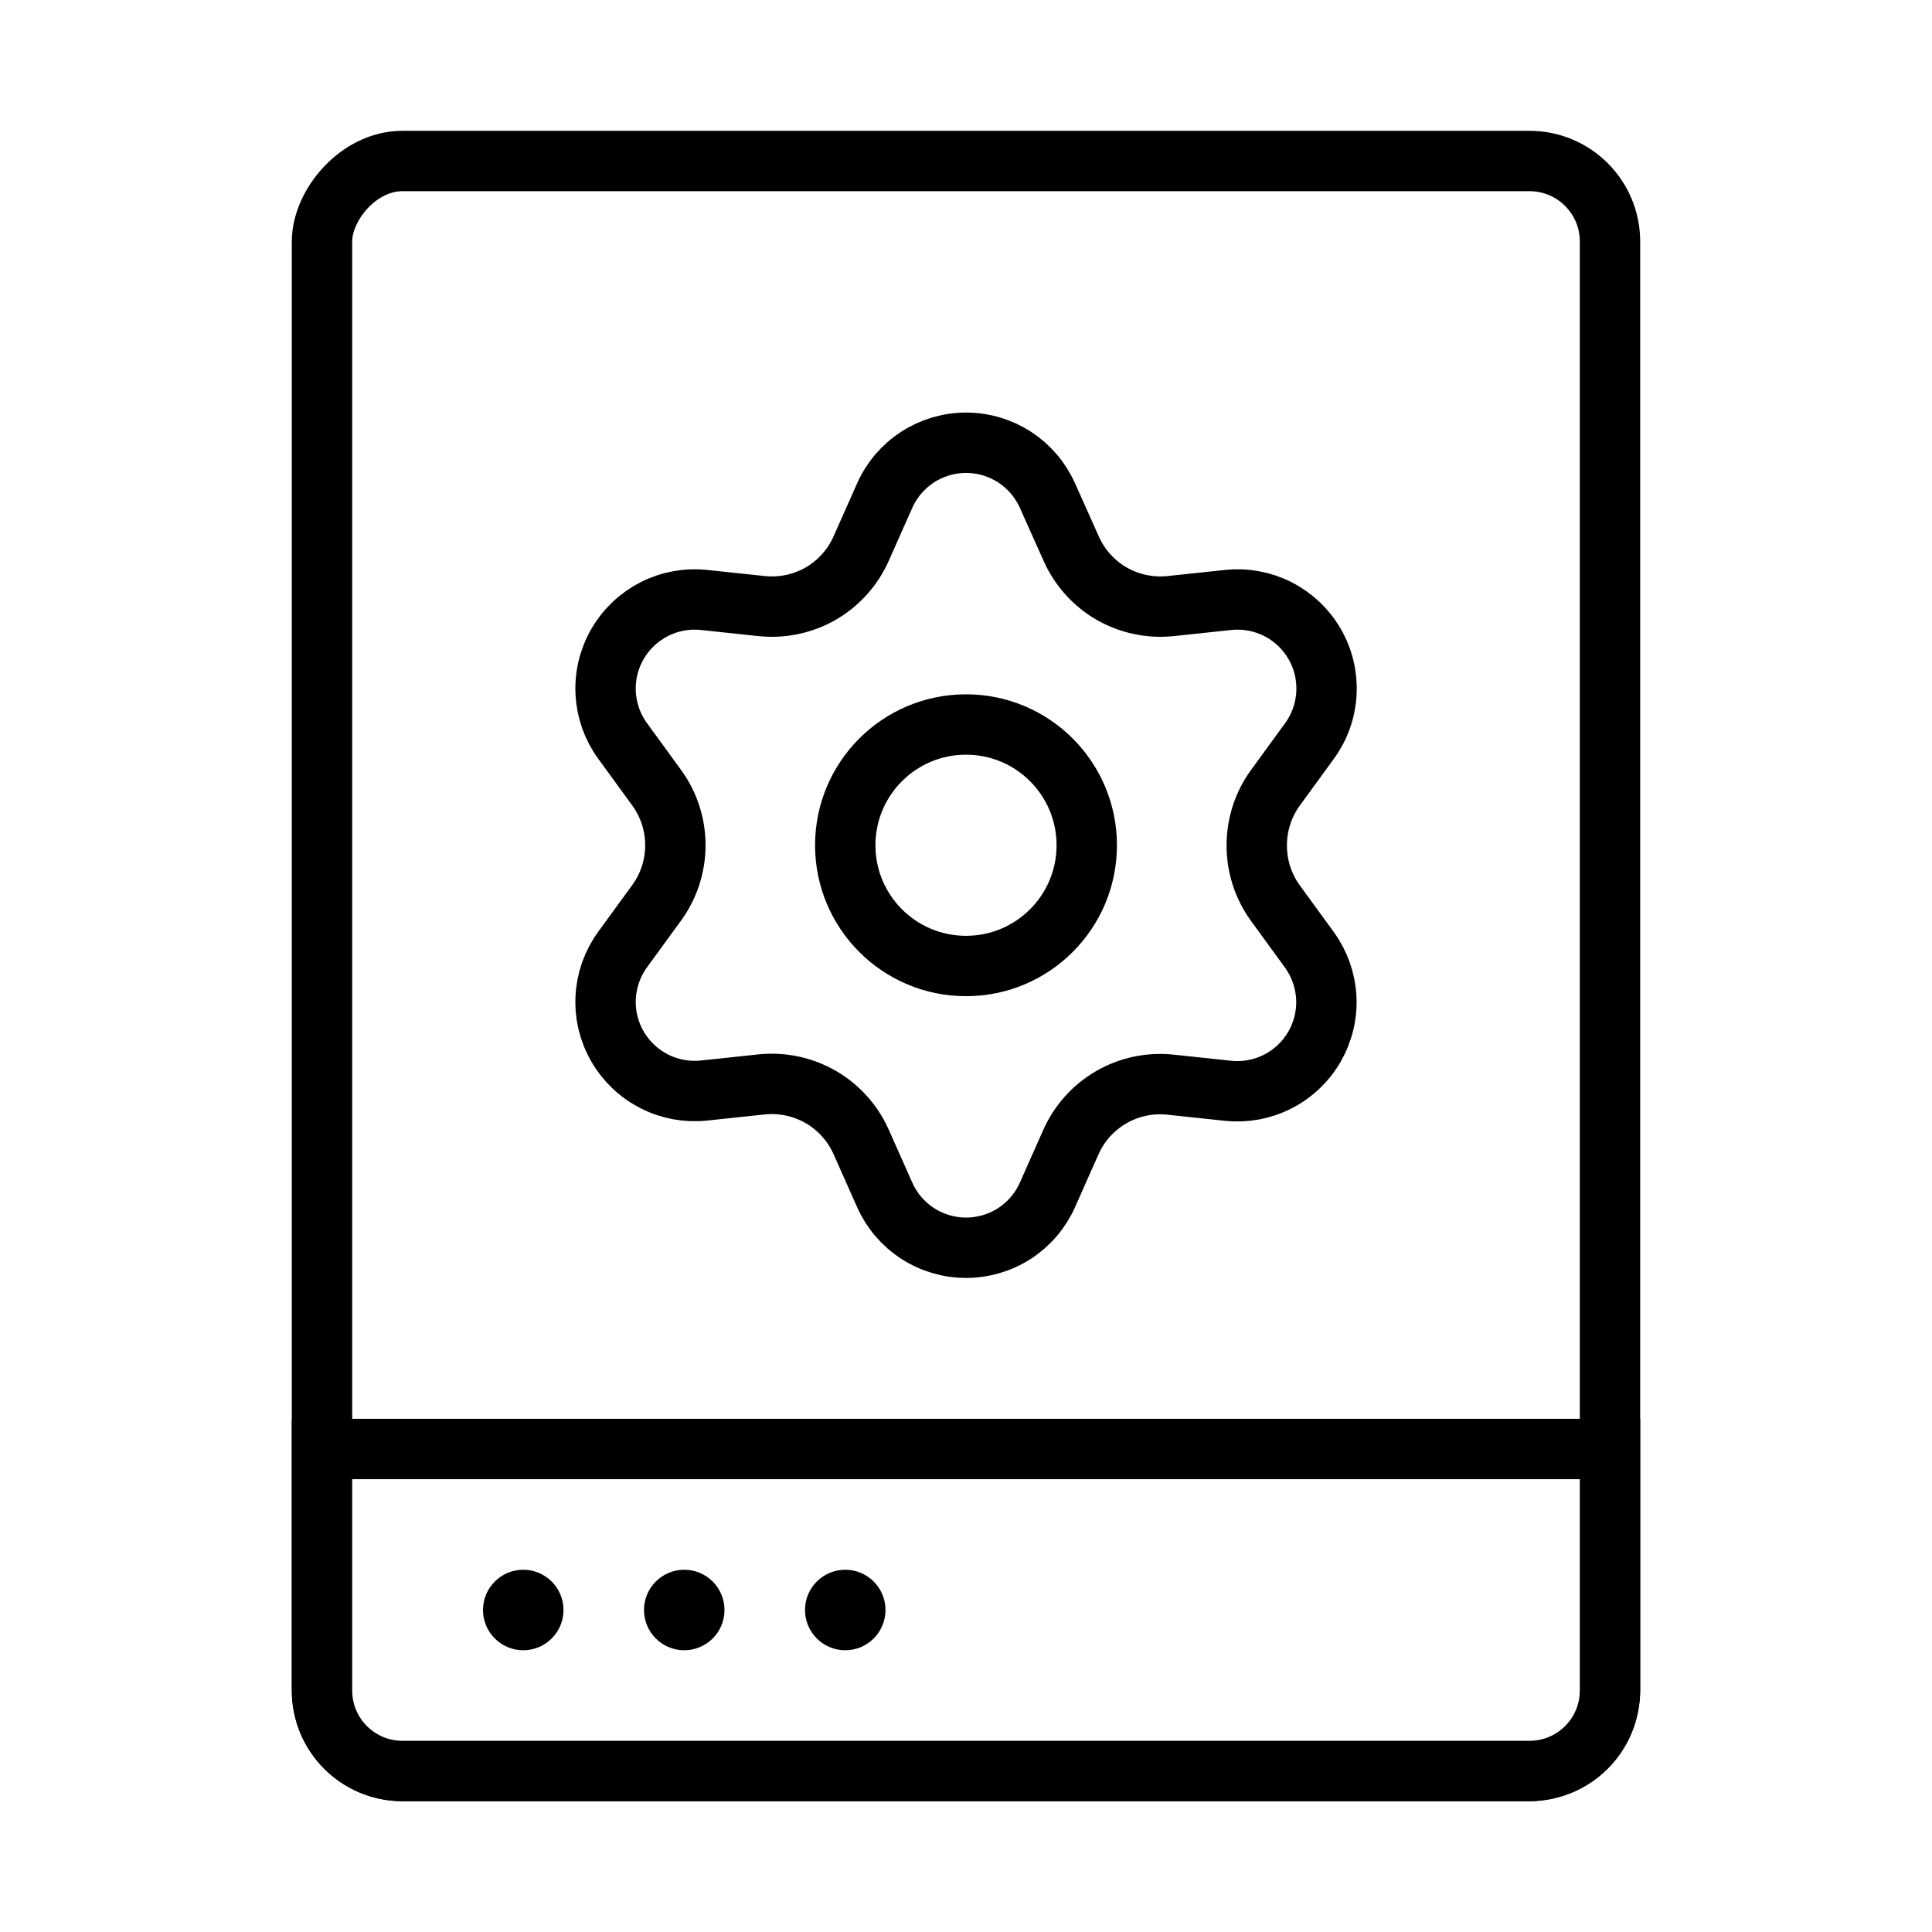
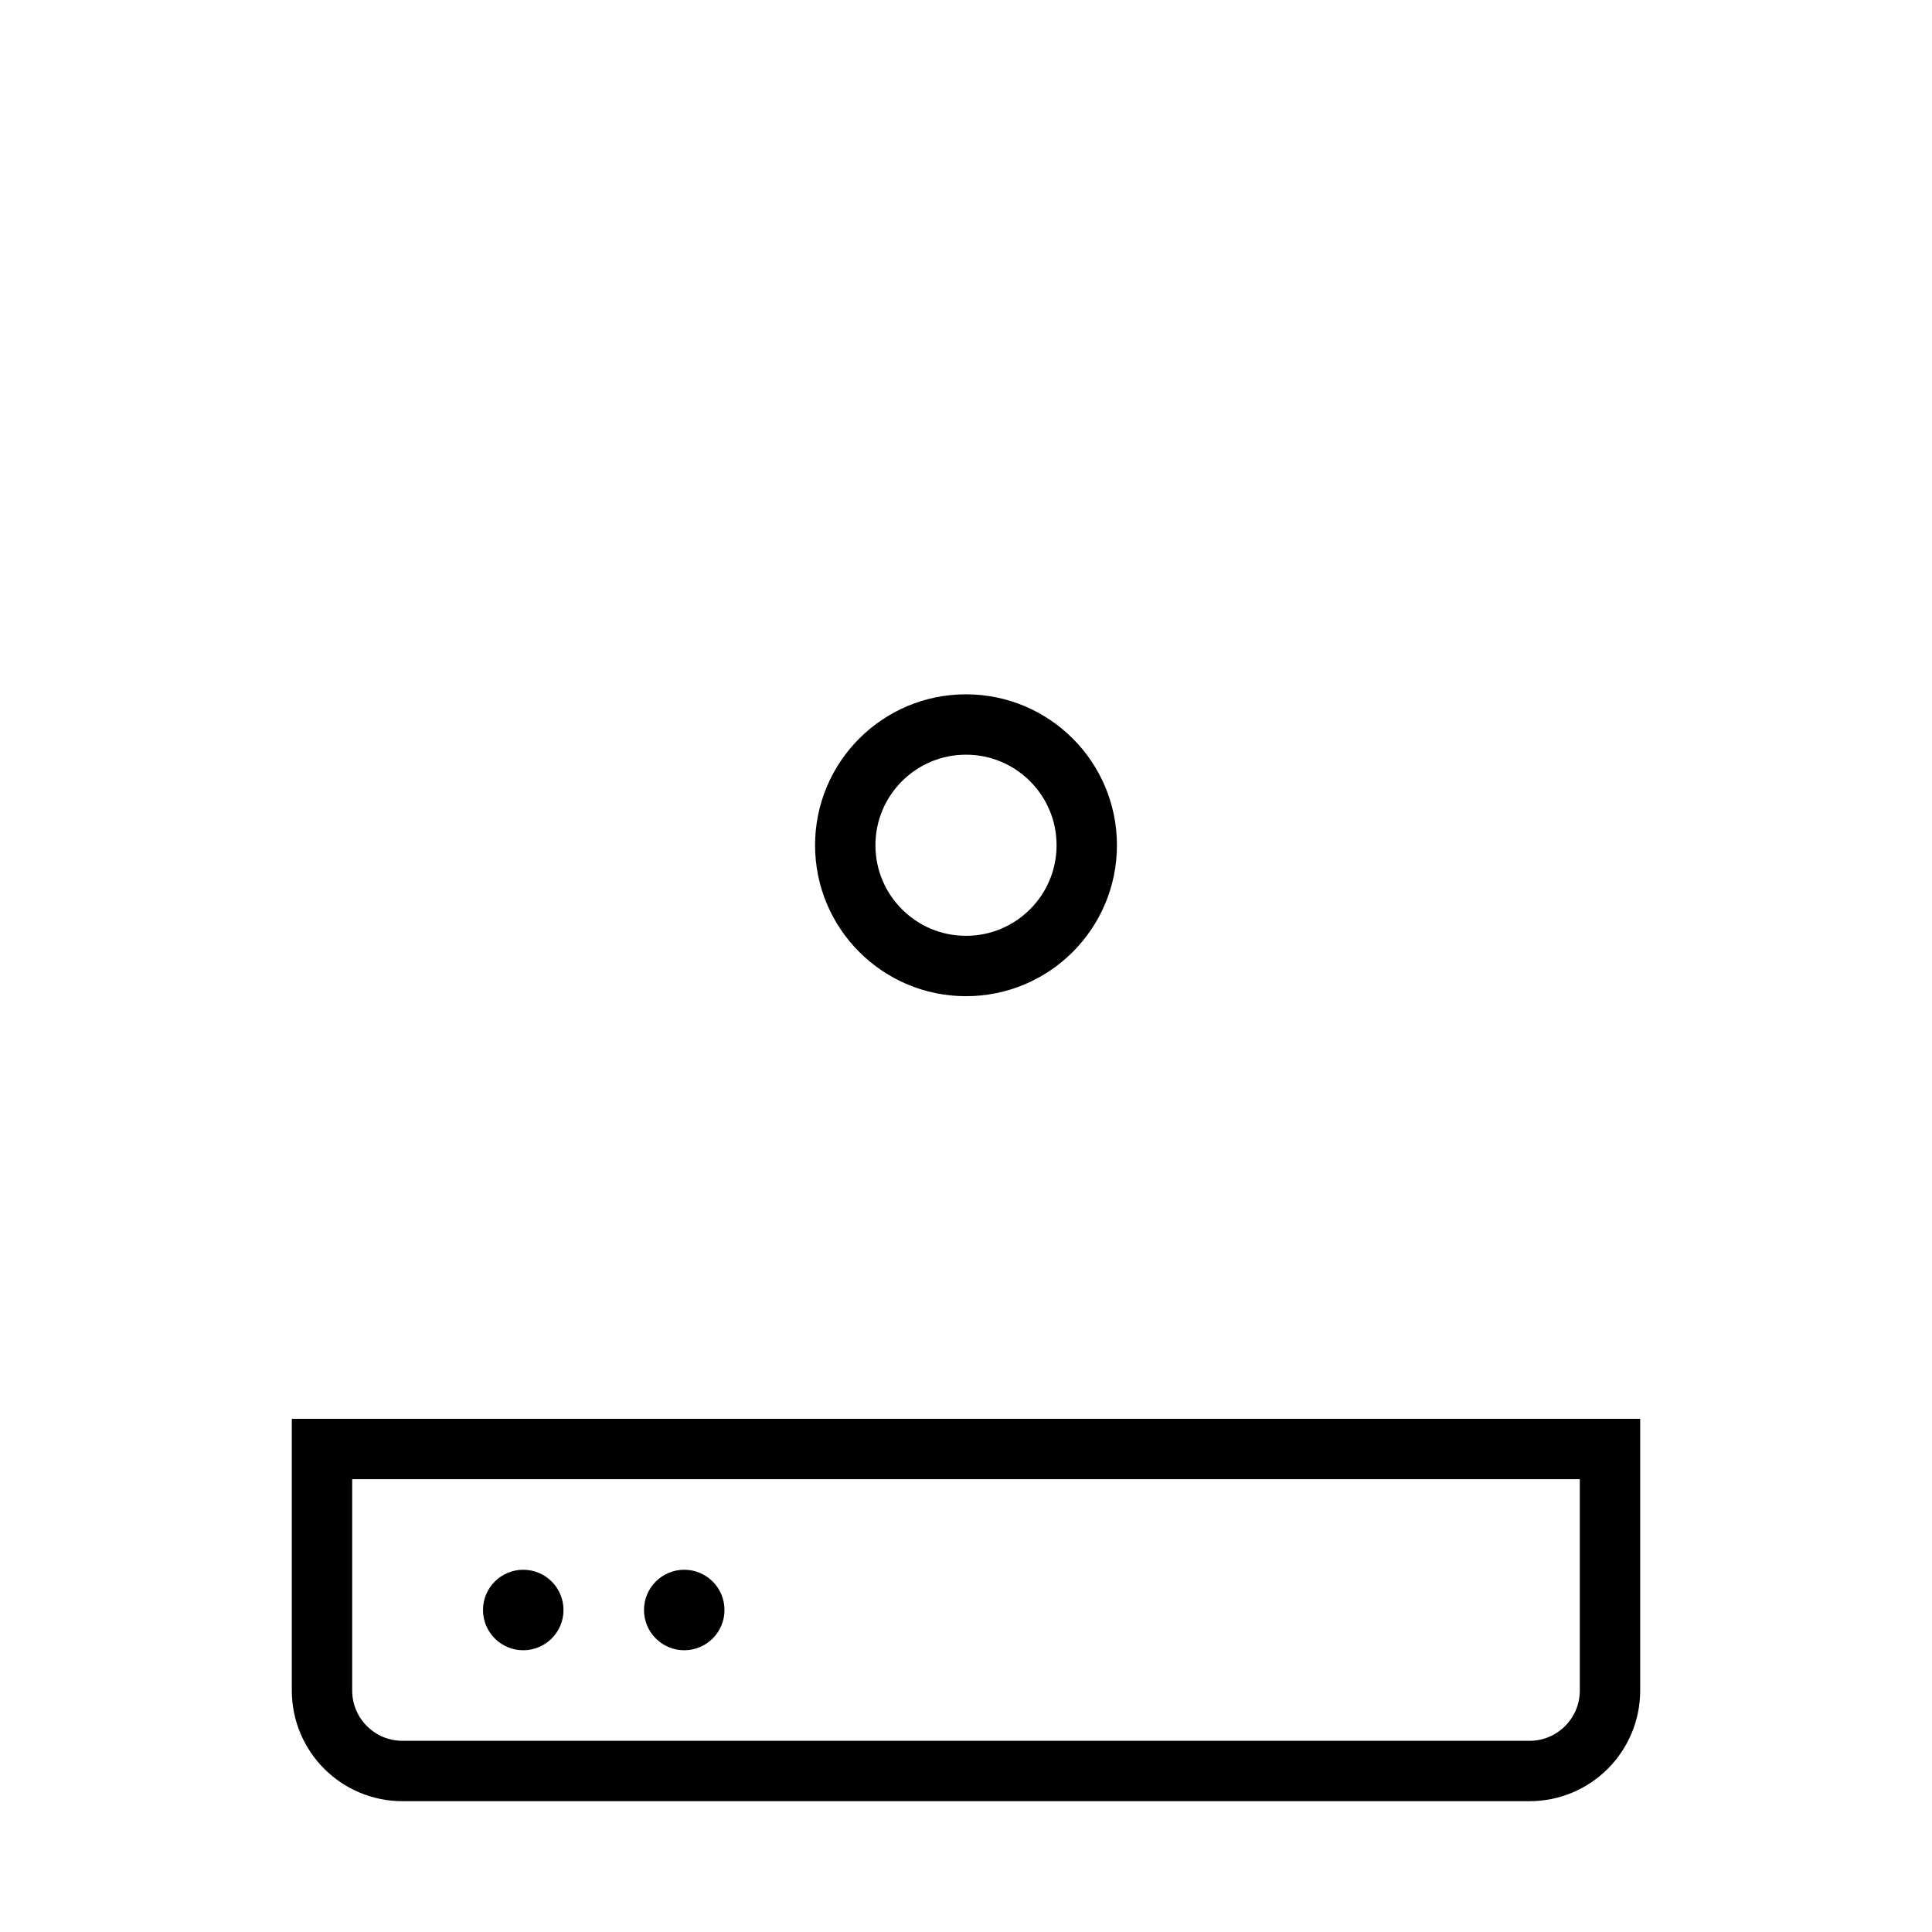
<svg xmlns="http://www.w3.org/2000/svg" width="48" height="48" viewBox="0 0 48 48" fill="none">
-   <rect width="48" height="48" fill="white" />
-   <rect width="32" height="40" rx="2" transform="matrix(1 0 0 -1 8 44)" fill="white" stroke="black" stroke-width="1.5" />
  <path d="M40 36L8 36L8 42C8 43.105 8.895 44 10 44L38 44C39.105 44 40 43.105 40 42L40 36Z" fill="white" stroke="black" stroke-width="1.5" />
  <path d="M21.395 28.371L21.98 29.686C22.153 30.077 22.437 30.409 22.796 30.643C23.155 30.876 23.574 31 24.002 31C24.43 31 24.849 30.876 25.208 30.643C25.567 30.409 25.85 30.077 26.024 29.686L26.608 28.371C26.816 27.905 27.166 27.516 27.608 27.26C28.053 27.003 28.568 26.894 29.078 26.948L30.508 27.1C30.934 27.145 31.364 27.066 31.745 26.871C32.127 26.677 32.443 26.376 32.657 26.006C32.871 25.635 32.974 25.21 32.951 24.783C32.928 24.355 32.782 23.944 32.531 23.598L31.684 22.434C31.383 22.017 31.221 21.515 31.224 21C31.224 20.487 31.386 19.986 31.688 19.571L32.535 18.408C32.787 18.062 32.933 17.65 32.955 17.223C32.978 16.795 32.876 16.37 32.662 16C32.448 15.629 32.131 15.329 31.75 15.134C31.368 14.94 30.939 14.861 30.513 14.906L29.083 15.058C28.572 15.111 28.058 15.002 27.613 14.746C27.17 14.488 26.82 14.097 26.613 13.629L26.024 12.314C25.85 11.923 25.567 11.591 25.208 11.357C24.849 11.124 24.43 11 24.002 11C23.574 11 23.155 11.124 22.796 11.357C22.437 11.591 22.153 11.923 21.98 12.314L21.395 13.629C21.188 14.097 20.838 14.488 20.395 14.746C19.95 15.002 19.436 15.111 18.925 15.058L17.491 14.906C17.065 14.861 16.635 14.94 16.254 15.134C15.873 15.329 15.556 15.629 15.342 16C15.127 16.37 15.025 16.795 15.048 17.223C15.07 17.65 15.216 18.062 15.468 18.408L16.315 19.571C16.617 19.986 16.78 20.487 16.779 21C16.78 21.513 16.617 22.014 16.315 22.429L15.468 23.592C15.216 23.938 15.07 24.35 15.048 24.777C15.025 25.205 15.127 25.63 15.342 26C15.556 26.371 15.873 26.671 16.254 26.865C16.636 27.06 17.065 27.139 17.491 27.094L18.921 26.942C19.431 26.889 19.946 26.998 20.391 27.254C20.835 27.511 21.187 27.902 21.395 28.371Z" fill="white" />
  <path d="M24 24C25.657 24 27 22.657 27 21C27 19.343 25.657 18 24 18C22.343 18 21 19.343 21 21C21 22.657 22.343 24 24 24Z" fill="white" />
-   <path d="M21.395 28.371L21.98 29.686C22.153 30.077 22.437 30.409 22.796 30.643C23.155 30.876 23.574 31 24.002 31C24.43 31 24.849 30.876 25.208 30.643C25.567 30.409 25.85 30.077 26.024 29.686L26.608 28.371C26.816 27.905 27.166 27.516 27.608 27.26C28.053 27.003 28.568 26.894 29.078 26.948L30.508 27.1C30.934 27.145 31.364 27.066 31.745 26.871C32.127 26.677 32.443 26.376 32.657 26.006C32.871 25.635 32.974 25.21 32.951 24.783C32.928 24.355 32.782 23.944 32.531 23.598L31.684 22.434C31.383 22.017 31.221 21.515 31.224 21C31.224 20.487 31.386 19.986 31.688 19.571L32.535 18.408C32.787 18.062 32.933 17.65 32.955 17.223C32.978 16.795 32.876 16.37 32.662 16C32.448 15.629 32.131 15.329 31.75 15.134C31.368 14.94 30.939 14.861 30.513 14.906L29.083 15.058C28.572 15.111 28.058 15.002 27.613 14.746C27.17 14.488 26.82 14.097 26.613 13.629L26.024 12.314C25.85 11.923 25.567 11.591 25.208 11.357C24.849 11.124 24.43 11 24.002 11C23.574 11 23.155 11.124 22.796 11.357C22.437 11.591 22.153 11.923 21.98 12.314L21.395 13.629C21.188 14.097 20.838 14.488 20.395 14.746C19.95 15.002 19.436 15.111 18.925 15.058L17.491 14.906C17.065 14.861 16.635 14.94 16.254 15.134C15.873 15.329 15.556 15.629 15.342 16C15.127 16.37 15.025 16.795 15.048 17.223C15.07 17.65 15.216 18.062 15.468 18.408L16.315 19.571C16.617 19.986 16.78 20.487 16.779 21C16.78 21.513 16.617 22.014 16.315 22.429L15.468 23.592C15.216 23.938 15.07 24.35 15.048 24.777C15.025 25.205 15.127 25.63 15.342 26C15.556 26.371 15.873 26.671 16.254 26.865C16.636 27.06 17.065 27.139 17.491 27.094L18.921 26.942C19.431 26.889 19.946 26.998 20.391 27.254C20.835 27.511 21.187 27.902 21.395 28.371Z" stroke="black" stroke-width="1.5" stroke-linecap="round" stroke-linejoin="round" />
  <path d="M24 24C25.657 24 27 22.657 27 21C27 19.343 25.657 18 24 18C22.343 18 21 19.343 21 21C21 22.657 22.343 24 24 24Z" stroke="black" stroke-width="1.5" stroke-linecap="round" stroke-linejoin="round" />
-   <circle cx="21" cy="40" r="1" fill="black" />
  <circle cx="17" cy="40" r="1" fill="black" />
  <circle cx="13" cy="40" r="1" fill="black" />
</svg>